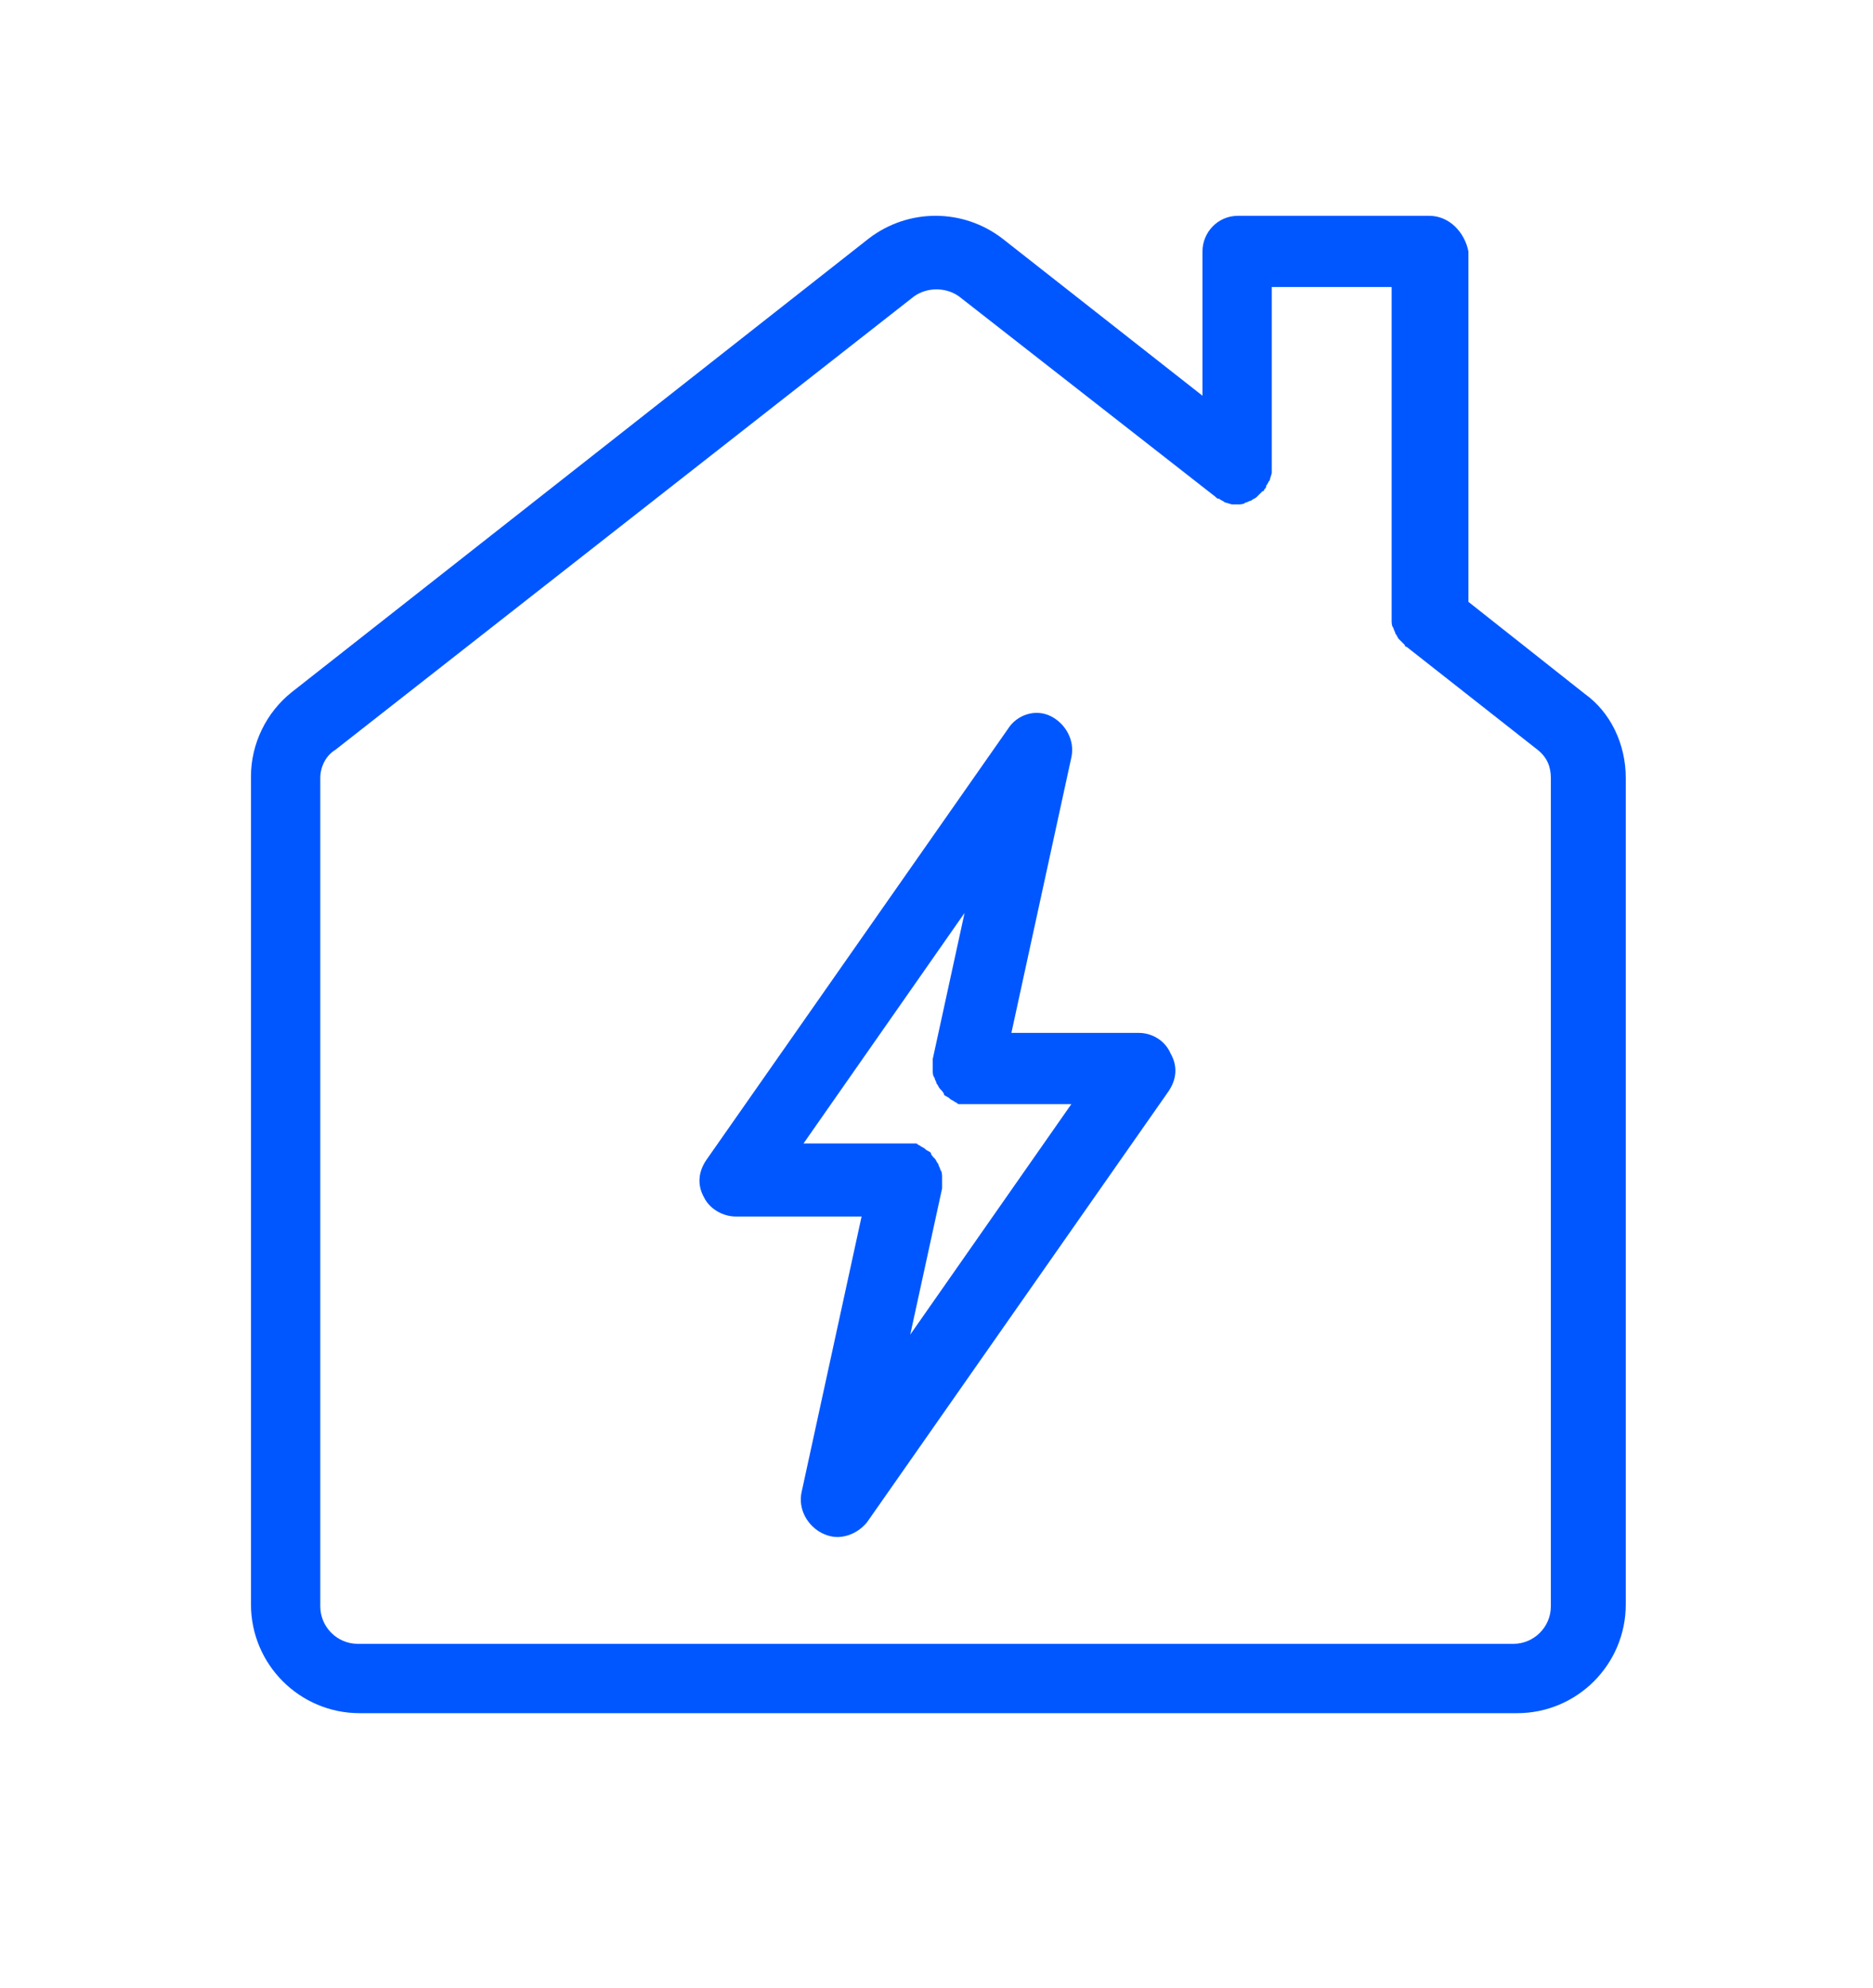
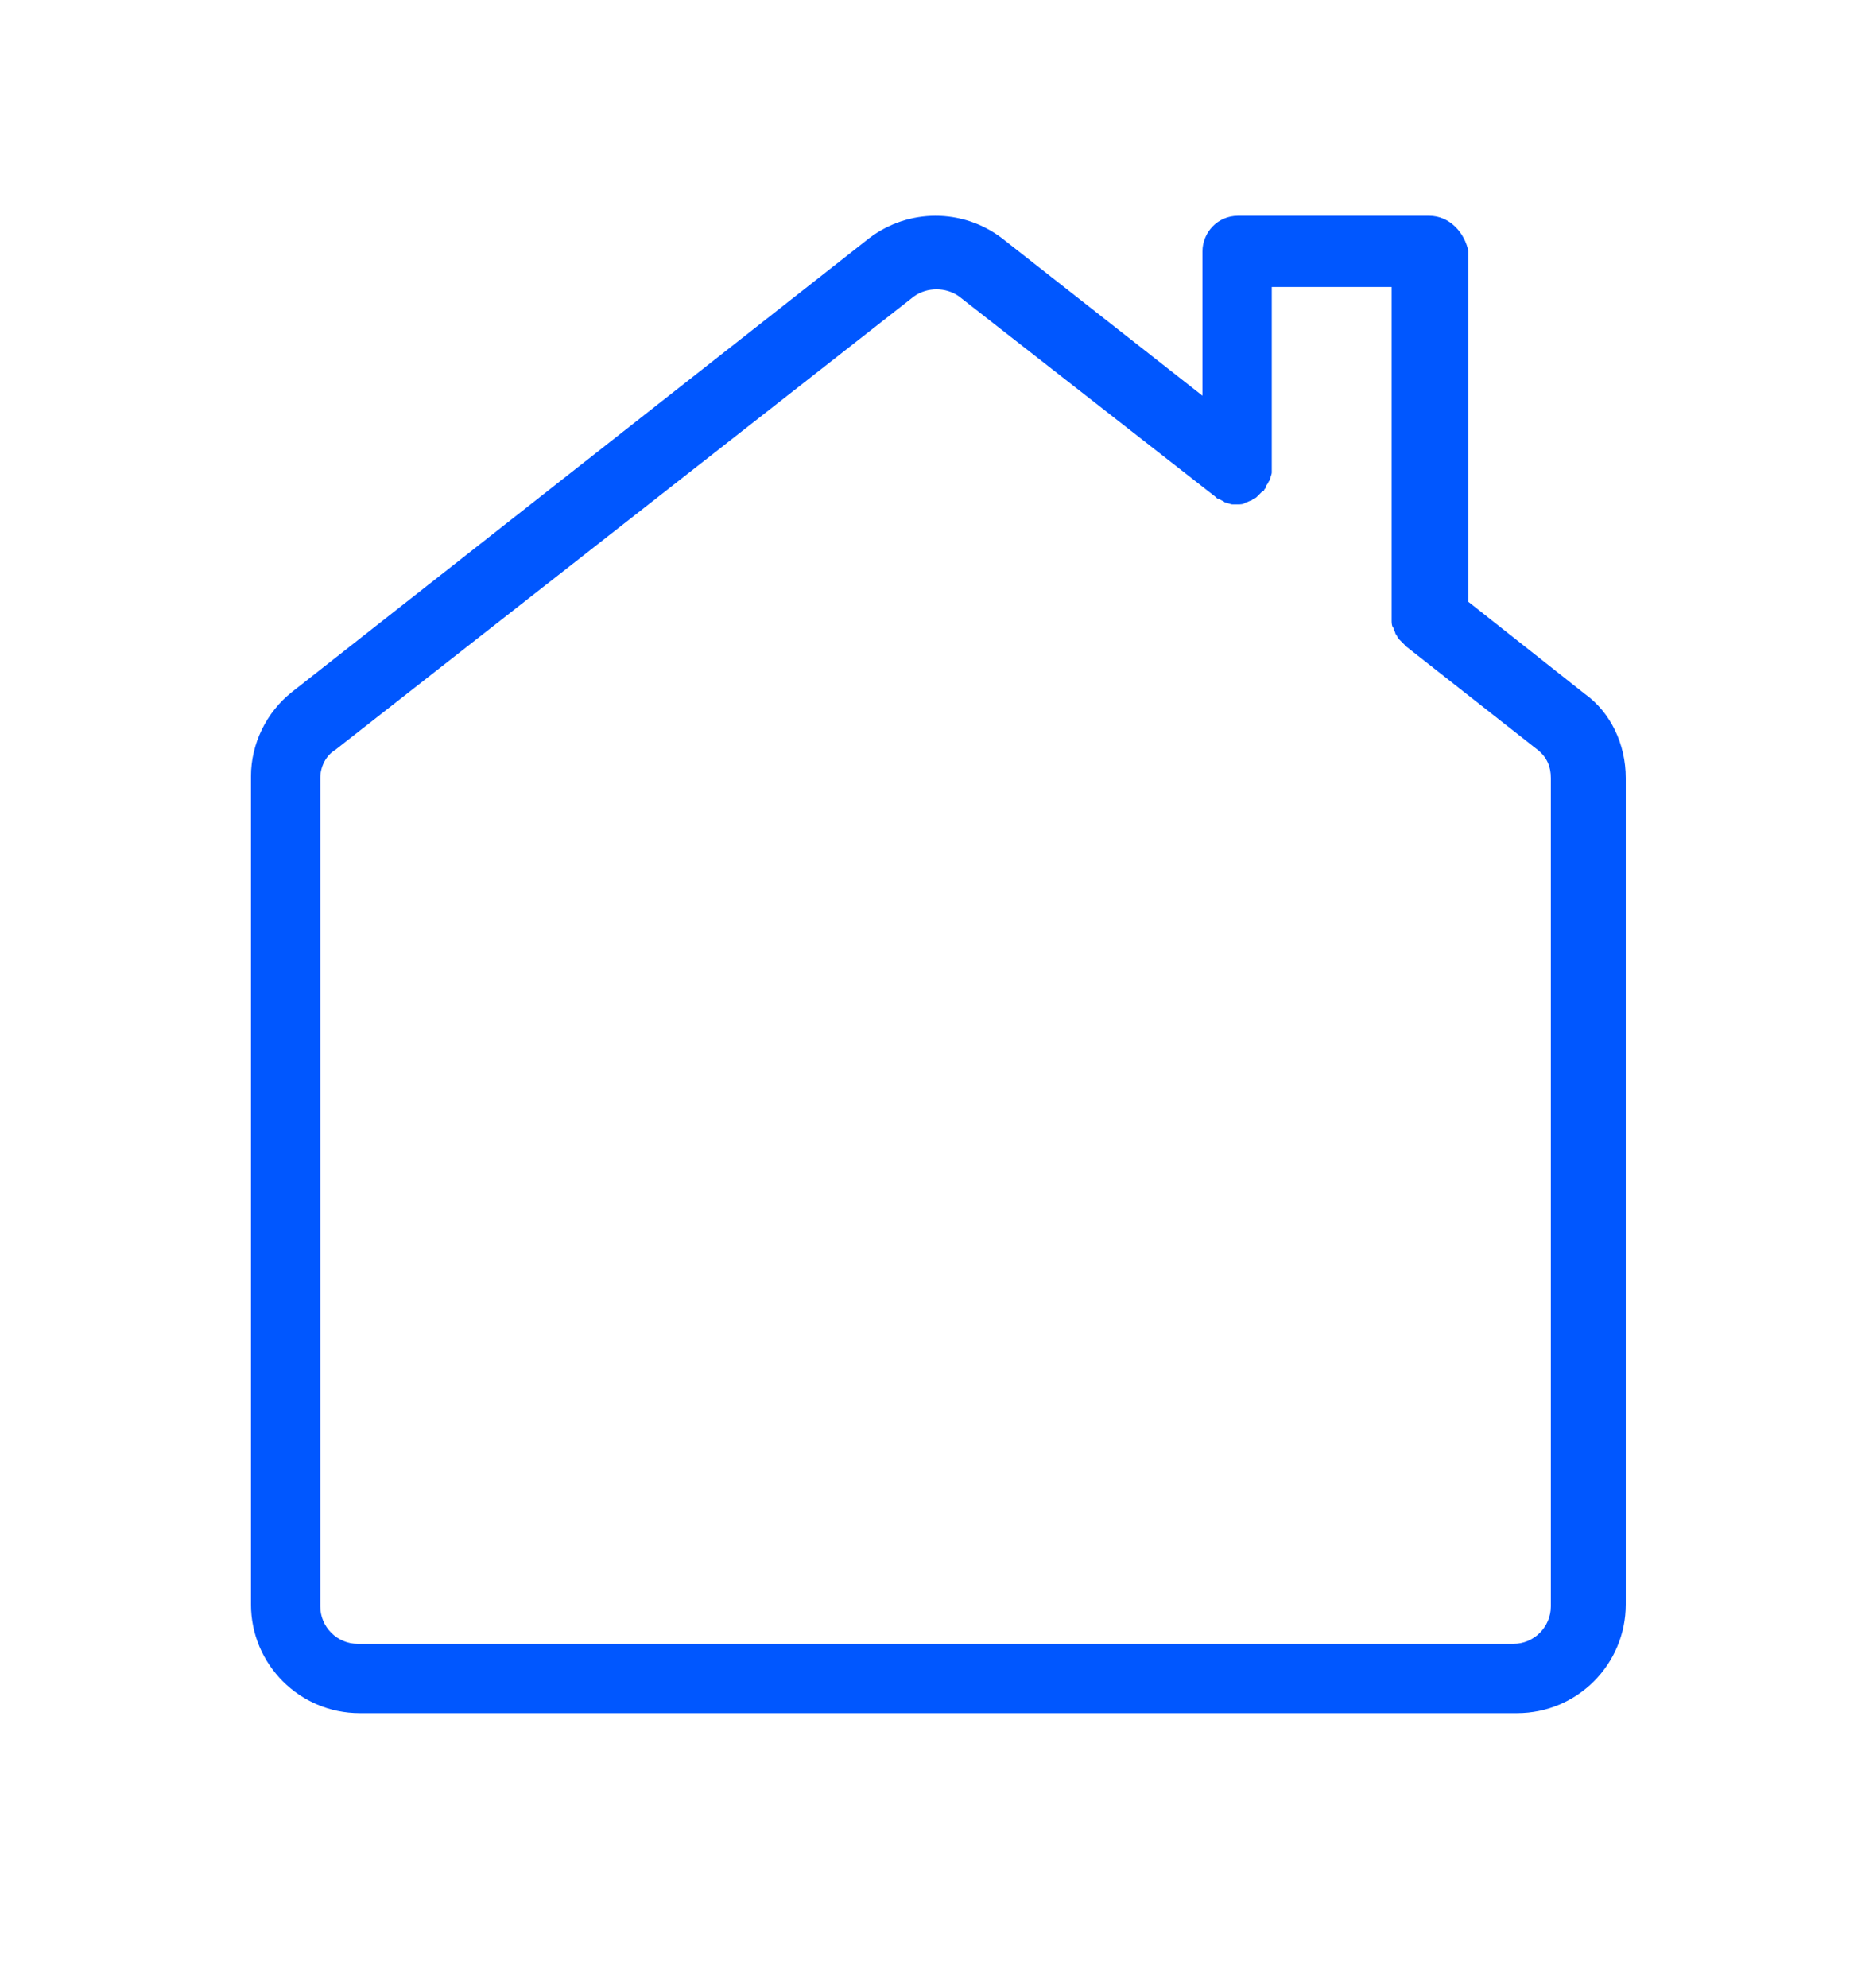
<svg xmlns="http://www.w3.org/2000/svg" width="66" height="70" viewBox="0 0 66 70" fill="none">
  <g clip-path="url(#clip0_513_9214)">
    <path d="M50.358 7.6H43.626C42.9 7.6 42.372 8.194 42.372 8.854V13.936L35.31 8.392C33.924 7.336 32.01 7.336 30.624 8.392L10.296 24.364C9.372 25.09 8.844 26.212 8.844 27.334V56.506C8.844 58.618 10.56 60.334 12.672 60.334H53.46C55.572 60.334 57.288 58.618 57.288 56.506V27.4C57.288 26.212 56.76 25.09 55.836 24.43L51.744 21.196V8.854C51.612 8.194 51.084 7.6 50.358 7.6ZM54.186 26.41C54.516 26.674 54.648 27.004 54.648 27.4V56.572C54.648 57.298 54.054 57.892 53.328 57.892H12.606C11.88 57.892 11.286 57.298 11.286 56.572V27.4C11.286 27.004 11.484 26.608 11.814 26.41L32.208 10.438C32.67 10.108 33.33 10.108 33.792 10.438L42.834 17.5C42.9 17.566 42.9 17.566 42.966 17.566C43.032 17.632 43.098 17.632 43.164 17.698C43.23 17.698 43.362 17.764 43.428 17.764C43.494 17.764 43.494 17.764 43.56 17.764H43.626C43.692 17.764 43.824 17.764 43.89 17.698C43.956 17.698 44.022 17.632 44.088 17.632C44.154 17.566 44.22 17.566 44.286 17.5C44.352 17.434 44.418 17.368 44.484 17.302C44.484 17.302 44.55 17.302 44.55 17.236C44.616 17.17 44.616 17.17 44.616 17.104C44.682 17.038 44.682 16.972 44.748 16.906C44.748 16.84 44.814 16.708 44.814 16.642C44.814 16.576 44.814 16.576 44.814 16.51V10.108H49.038V21.79V21.856C49.038 21.922 49.038 22.054 49.104 22.12C49.104 22.186 49.17 22.252 49.17 22.318C49.236 22.384 49.236 22.45 49.302 22.516C49.368 22.582 49.434 22.648 49.5 22.714C49.5 22.714 49.5 22.78 49.566 22.78L54.186 26.41Z" fill="#0057FF" />
-     <path d="M40.127 36.376H35.639L37.752 26.674C37.883 26.08 37.553 25.486 37.026 25.222C36.498 24.958 35.837 25.156 35.508 25.684L24.881 40.864C24.617 41.26 24.552 41.722 24.816 42.184C25.014 42.58 25.476 42.844 25.938 42.844H30.36L28.247 52.546C28.116 53.14 28.445 53.734 28.974 53.998C29.105 54.064 29.303 54.13 29.502 54.13C29.898 54.13 30.294 53.932 30.558 53.602L41.184 38.422C41.447 38.026 41.514 37.564 41.249 37.102C41.051 36.64 40.59 36.376 40.127 36.376ZM32.075 47.002L33.197 41.854C33.197 41.788 33.197 41.788 33.197 41.722C33.197 41.656 33.197 41.656 33.197 41.59C33.197 41.524 33.197 41.524 33.197 41.458C33.197 41.392 33.197 41.26 33.132 41.194C33.132 41.128 33.066 41.062 33.066 40.996C32.999 40.93 32.999 40.864 32.934 40.798C32.867 40.732 32.801 40.666 32.801 40.6C32.736 40.534 32.669 40.534 32.603 40.468C32.538 40.402 32.471 40.402 32.406 40.336C32.34 40.336 32.34 40.27 32.273 40.27C32.208 40.27 32.208 40.27 32.142 40.27C32.075 40.27 32.075 40.27 32.01 40.27H28.314L33.989 32.152L32.867 37.3C32.867 37.366 32.867 37.366 32.867 37.432C32.867 37.498 32.867 37.498 32.867 37.564C32.867 37.63 32.867 37.63 32.867 37.696C32.867 37.762 32.867 37.894 32.934 37.96C32.934 38.026 32.999 38.092 32.999 38.158C33.066 38.224 33.066 38.29 33.132 38.356C33.197 38.422 33.264 38.488 33.264 38.554C33.33 38.62 33.395 38.62 33.462 38.686C33.528 38.752 33.593 38.752 33.66 38.818C33.725 38.818 33.725 38.884 33.791 38.884C33.858 38.884 33.858 38.884 33.923 38.884C33.989 38.884 33.989 38.884 34.056 38.884H37.752L32.075 47.002Z" fill="#0057FF" />
  </g>
  <defs>
    <clipPath id="clip0_513_9214">
      <rect width="66" height="69.3" fill="white" />
    </clipPath>
  </defs>
</svg>